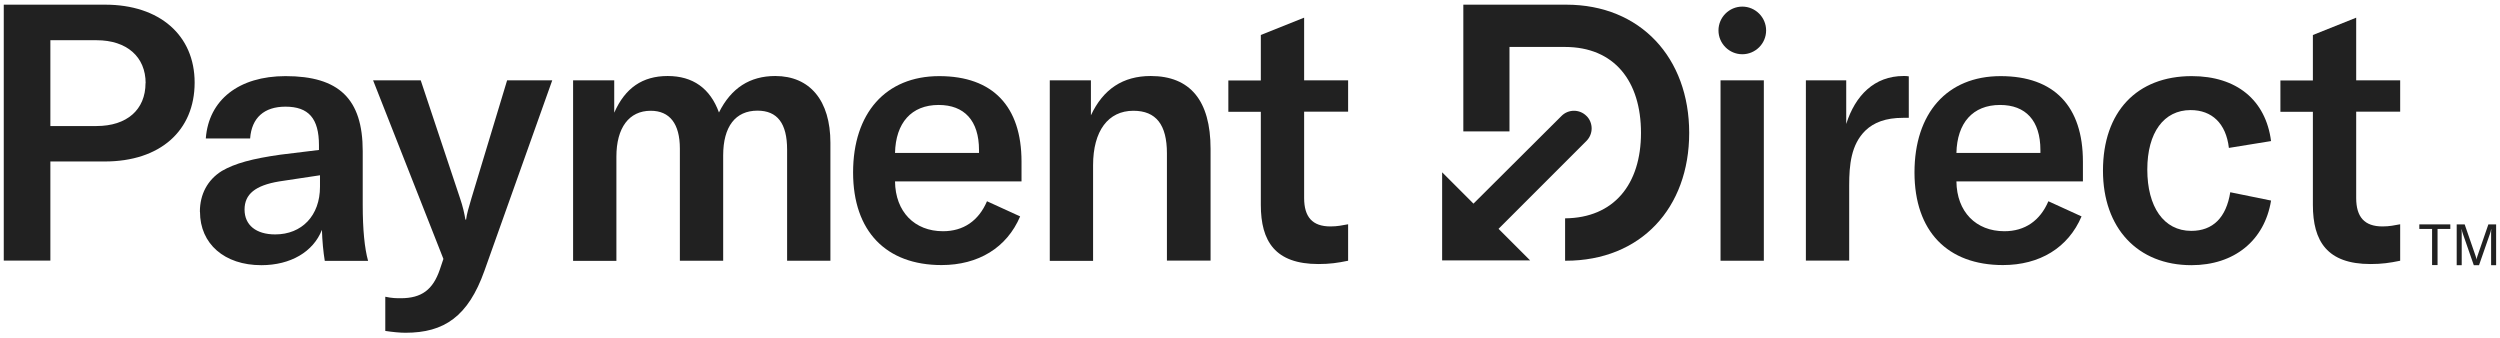
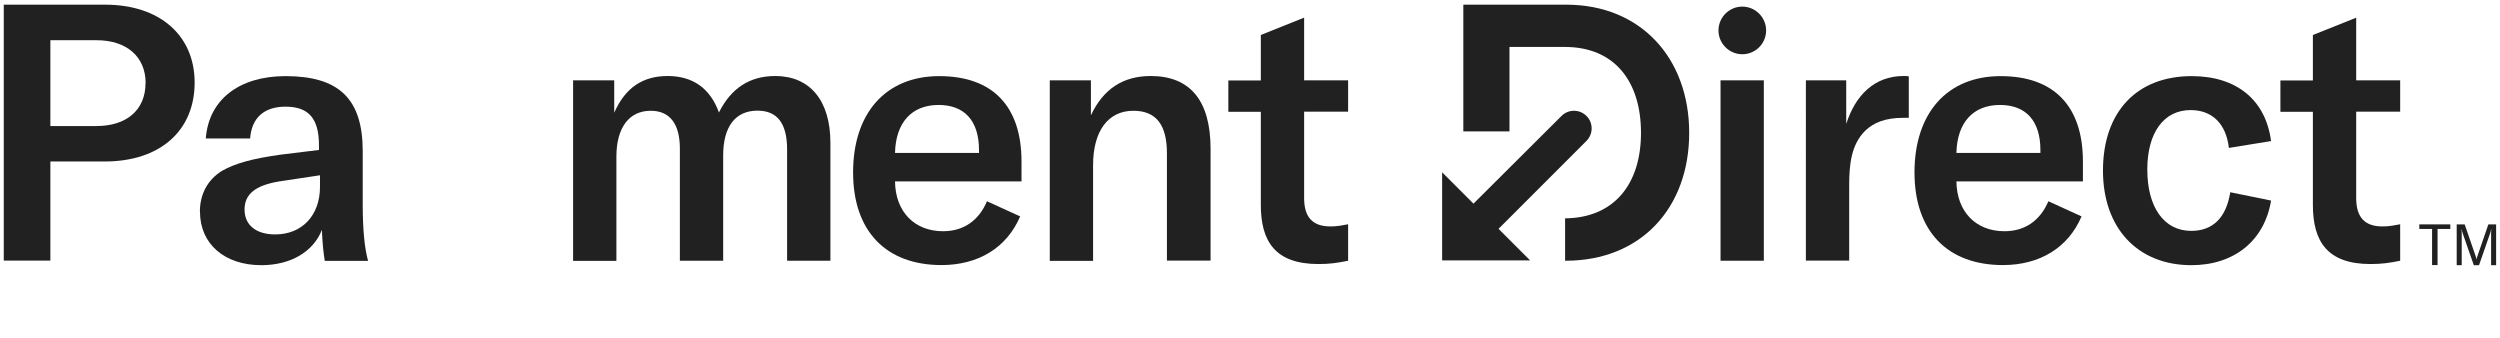
<svg xmlns="http://www.w3.org/2000/svg" id="Layer_1" viewBox="0 0 219.38 29.62">
  <defs>
    <style>.cls-1{fill:#212121;}</style>
  </defs>
  <path class="cls-1" d="M17.08,7.24c0,4.24-3.04,6.93-7.88,6.93H4.42v8.7H.33V.41H9.23c4.78,0,7.85,2.69,7.85,6.84h0Zm-4.3,.06c0-2.31-1.65-3.77-4.3-3.77H4.42v7.53h4.05c2.66,0,4.3-1.43,4.3-3.77Z" />
  <path class="cls-1" d="M17.54,18.58c0-1.52,.66-2.79,1.93-3.58,1.14-.66,2.66-1.08,5.16-1.43l3.36-.41v-.41c0-2.37-.92-3.39-2.94-3.39-1.87,0-2.97,.98-3.1,2.79h-3.89c.25-3.39,2.91-5.47,7-5.47,4.68,0,6.77,1.99,6.77,6.58v4.72c0,2.15,.16,3.8,.47,4.91h-3.8c-.13-.79-.22-1.74-.25-2.72-.76,1.93-2.75,3.1-5.32,3.1-3.23,0-5.38-1.87-5.38-4.68h0Zm10.54-2.19v-1.01l-3.58,.54c-2.09,.35-3.04,1.11-3.04,2.47s1.01,2.18,2.69,2.18c2.34,0,3.93-1.65,3.93-4.18h0Z" />
-   <path class="cls-1" d="M33.81,29.05v-3.01c.6,.13,.98,.13,1.36,.13,1.84,0,2.82-.76,3.42-2.5l.32-.95-6.17-15.67h4.18l3.45,10.35c.25,.73,.38,1.33,.47,1.87h.06c.06-.47,.22-1.04,.47-1.87l3.13-10.35h3.96l-5.95,16.71c-1.43,4.02-3.54,5.44-6.93,5.44-.47,0-1.11-.06-1.77-.16h0Z" />
  <path class="cls-1" d="M53.91,9.87c.95-2.15,2.47-3.2,4.68-3.2s3.73,1.08,4.5,3.2c1.07-2.15,2.72-3.2,4.94-3.2,3.04,0,4.84,2.15,4.84,5.86v10.35h-3.8V13.13c0-2.31-.86-3.42-2.6-3.42-1.93,0-3.01,1.39-3.01,3.93v9.24h-3.8V13.04c0-2.18-.89-3.32-2.56-3.32-1.9,0-3.01,1.49-3.01,4.02v9.15h-3.8V7.05h3.61v2.82h0Z" />
  <path class="cls-1" d="M78.54,15.92c.03,2.66,1.71,4.37,4.21,4.37,1.8,0,3.13-.92,3.86-2.63l2.91,1.33c-1.17,2.75-3.67,4.27-6.9,4.27-4.84,0-7.76-2.94-7.76-8.13s2.85-8.45,7.56-8.45,7.22,2.66,7.22,7.5v1.74h-11.11Zm3.83-6.71c-2.4,0-3.77,1.58-3.83,4.21h7.37v-.25c0-2.6-1.3-3.96-3.54-3.96h0Z" />
  <path class="cls-1" d="M95.73,7.05v3.07c1.08-2.31,2.82-3.45,5.25-3.45,3.45,0,5.25,2.15,5.25,6.39v9.81h-3.83V13.45c0-2.5-.95-3.73-2.94-3.73-2.22,0-3.54,1.77-3.54,4.78v8.39h-3.8V7.05h3.61Z" />
  <path class="cls-1" d="M110.64,7.05V3.07l3.8-1.52V7.05h3.86v2.75h-3.86v7.57c0,1.68,.73,2.5,2.31,2.5,.63,0,1.04-.1,1.55-.19v3.2c-.92,.19-1.61,.29-2.6,.29-3.8,0-5.06-1.99-5.06-5.19V9.81h-2.85v-2.75h2.85Z" />
  <path class="cls-1" d="M131.62,19.96l-.12,.12,2.77,2.77h-7.72v-7.73l2.75,2.75,.12-.12,7.61-7.58c.6-.6,1.58-.6,2.18,0,.31,.29,.46,.71,.46,1.1s-.15,.79-.46,1.1l-7.6,7.6h0Z" />
  <path class="cls-1" d="M137.44,.41h-9.03V11.53h4.05V4.12h4.86c4.36,0,6.68,3.02,6.68,7.54s-2.38,7.46-6.66,7.5v3.72h.05c6.61,0,10.84-4.64,10.84-11.22S143.96,.41,137.44,.41h0Z" />
-   <path class="cls-1" d="M154.78,7.05v15.83h-3.8V7.05h3.8Zm.2-4.38c0,1.16-.94,2.09-2.09,2.09s-2.09-.94-2.09-2.09,.94-2.09,2.09-2.09,2.09,.94,2.09,2.09Z" />
+   <path class="cls-1" d="M154.78,7.05v15.83h-3.8V7.05h3.8Zm.2-4.38c0,1.16-.94,2.09-2.09,2.09s-2.09-.94-2.09-2.09,.94-2.09,2.09-2.09,2.09,.94,2.09,2.09" />
  <path class="cls-1" d="M167.06,6.67c.16,0,.29,0,.44,.03v3.64h-.51c-1.52,0-2.56,.41-3.29,1.11-1.27,1.23-1.43,3.04-1.43,4.81v6.61h-3.8V7.05h3.54v3.83c.79-2.5,2.47-4.21,5.03-4.21h0Z" />
  <path class="cls-1" d="M171.68,15.92c.03,2.66,1.71,4.37,4.21,4.37,1.8,0,3.13-.92,3.86-2.63l2.91,1.33c-1.17,2.75-3.67,4.27-6.9,4.27-4.84,0-7.76-2.94-7.76-8.13s2.85-8.45,7.56-8.45,7.22,2.66,7.22,7.5v1.74h-11.11Zm3.83-6.71c-2.4,0-3.77,1.58-3.83,4.21h7.37v-.25c0-2.6-1.3-3.96-3.54-3.96h0Z" />
  <g>
    <path class="cls-1" d="M184.54,14.97c0-5.16,2.97-8.29,7.79-8.29,3.93,0,6.49,2.09,6.96,5.7l-3.7,.6c-.25-2.15-1.49-3.32-3.36-3.32-2.34,0-3.8,1.96-3.8,5.22s1.43,5.38,3.86,5.38c1.9,0,3.07-1.17,3.42-3.39l3.58,.73c-.57,3.51-3.23,5.67-6.99,5.67-4.72,0-7.76-3.26-7.76-8.29h0Z" />
    <path class="cls-1" d="M202.96,7.05V3.07l3.8-1.52V7.05h3.86v2.75h-3.86v7.57c0,1.68,.73,2.5,2.31,2.5,.63,0,1.04-.1,1.55-.19v3.2c-.92,.19-1.61,.29-2.6,.29-3.8,0-5.06-1.99-5.06-5.19V9.81h-2.85v-2.75h2.85Z" />
    <path class="cls-1" d="M213.9,20.09v3.17h-.48v-3.17h-1.12v-.4h2.72v.4h-1.12Z" />
    <path class="cls-1" d="M216.28,19.69l.95,2.75c.06,.18,.07,.21,.09,.34h0c.02-.13,.03-.16,.09-.34l.95-2.75h.68v3.58h-.44v-2.76c0-.15,0-.27,.02-.38h-.02c-.01,.07-.06,.29-.11,.41l-.95,2.73h-.46l-.95-2.73c-.05-.12-.1-.34-.11-.41h-.02c.02,.12,.02,.24,.02,.38v2.76h-.44v-3.58h.68Z" />
  </g>
</svg>